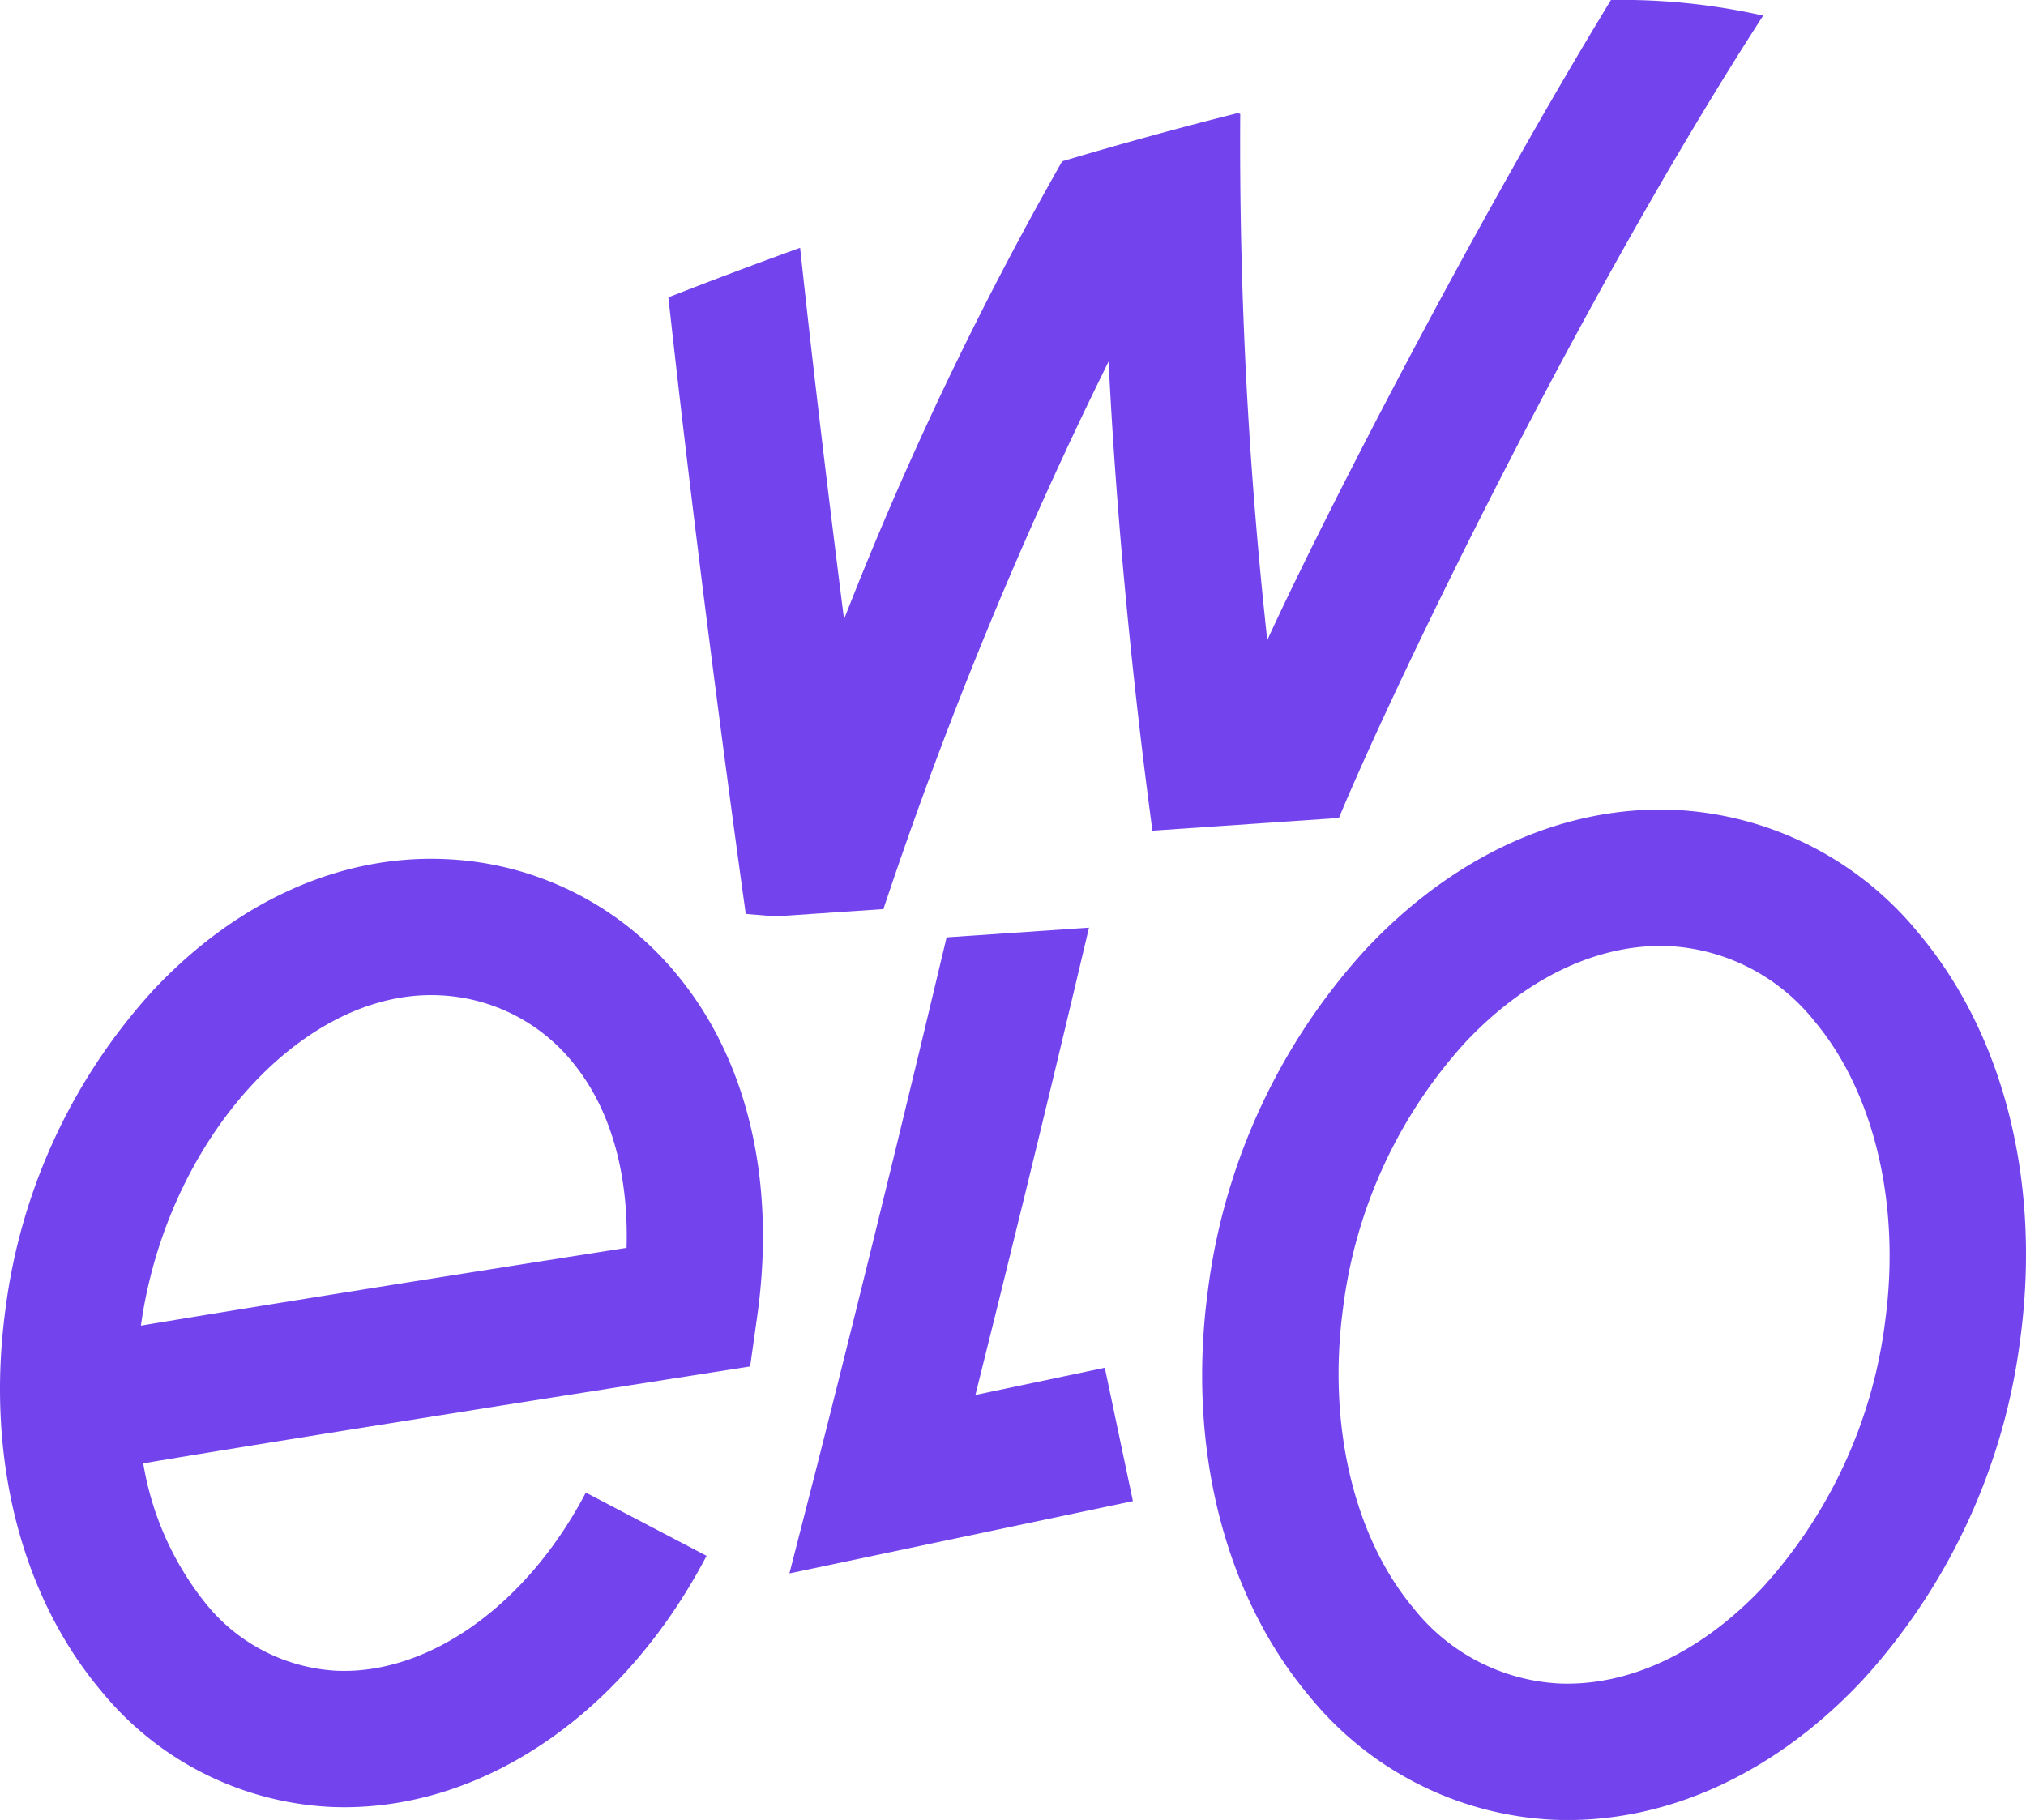
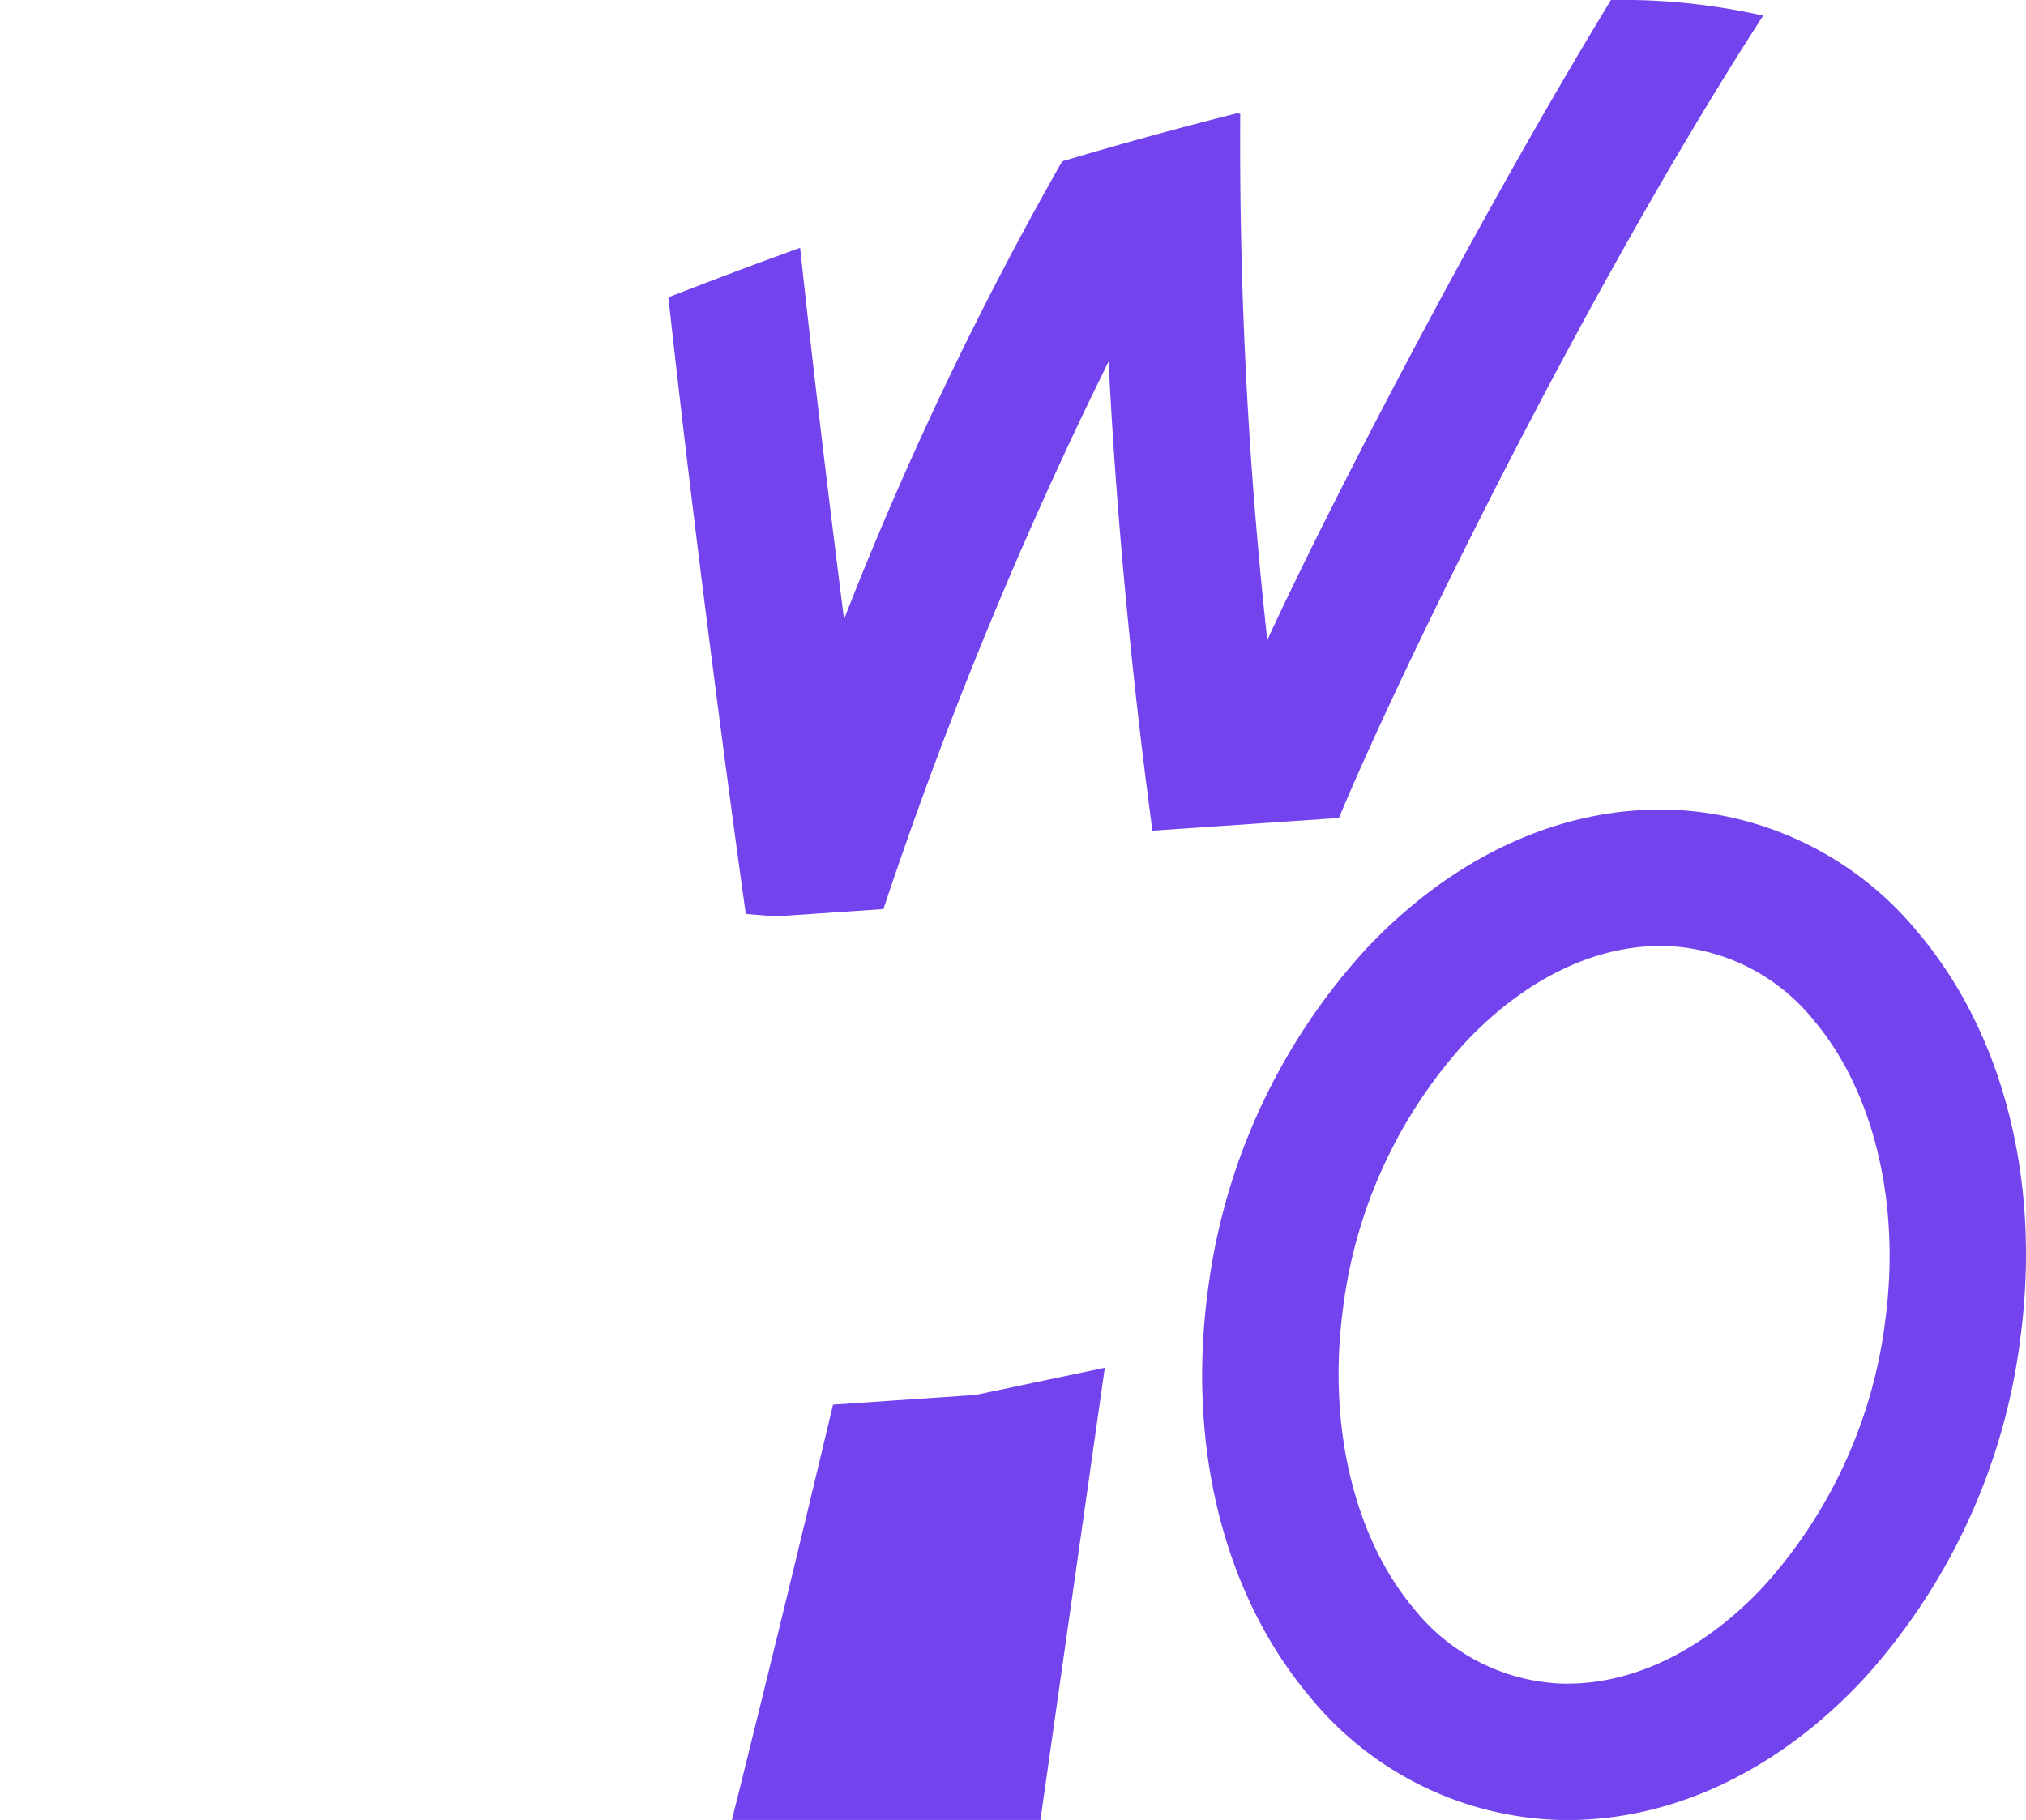
<svg xmlns="http://www.w3.org/2000/svg" width="134.052" height="120.43" viewBox="0 0 134.052 120.43">
  <defs>
    <clipPath id="clip-path">
      <rect id="Rectangle_101" data-name="Rectangle 101" width="134.052" height="120.43" fill="#7344ee" />
    </clipPath>
  </defs>
  <g id="Groupe_70" data-name="Groupe 70" clip-path="url(#clip-path)">
    <path id="Tracé_34" data-name="Tracé 34" d="M264.77,228.9c-.308,0-.615-.006-.924-.019a22.164,22.164,0,0,1-16.135-8.148c-5.65-6.718-8.109-16.478-6.748-26.775a41.147,41.147,0,0,1,10.448-22.664c5.866-6.257,13.128-9.545,20.446-9.237a22.167,22.167,0,0,1,16.135,8.148c5.65,6.718,8.109,16.478,6.748,26.775a41.152,41.152,0,0,1-10.448,22.664c-5.619,5.993-12.519,9.256-19.522,9.256m6.171-57.841c-4.485,0-9.063,2.259-12.95,6.4a32.067,32.067,0,0,0-8.086,17.676c-1.015,7.677.746,15.075,4.71,19.788a13.178,13.178,0,0,0,9.6,4.941c4.657.19,9.45-2.08,13.5-6.394A32.066,32.066,0,0,0,285.8,195.8c1.015-7.677-.746-15.075-4.71-19.788a13.176,13.176,0,0,0-9.6-4.941c-.181-.007-.363-.011-.545-.011" transform="translate(-161.055 -108.466)" fill="#7344ee" />
-     <path id="Tracé_35" data-name="Tracé 35" d="M22.776,234.65c-.29,0-.578-.006-.868-.018a20.908,20.908,0,0,1-15.222-7.683c-5.306-6.31-7.618-15.468-6.342-25.123a38.552,38.552,0,0,1,9.791-21.233c5.515-5.882,12.348-8.961,19.241-8.682a20.916,20.916,0,0,1,15.379,7.606c4.71,5.651,6.608,13.7,5.345,22.66l-.466,3.309-3.3.517c-11.625,1.819-29.107,4.591-36.856,5.895a20,20,0,0,0,4.114,9.246,11.929,11.929,0,0,0,8.689,4.477c6.134.254,12.6-4.376,16.48-11.789l7.99,4.185c-5.412,10.332-14.534,16.633-23.972,16.634m5.744-53.737c-8.839,0-17.526,9.849-19.2,21.872,8.184-1.372,22.767-3.677,32.135-5.147.147-5.013-1.1-9.32-3.625-12.346a12,12,0,0,0-8.82-4.369c-.161-.006-.324-.01-.485-.01" transform="translate(0 -115.066)" fill="#7344ee" />
-     <path id="Tracé_36" data-name="Tracé 36" d="M178.859,214.8l-8.561,1.8c1.715-6.859,4.5-18.116,7.515-30.922l-9.421.642c-4.647,19.591-8.561,34.9-8.6,35.062l-1.8,7.025,22.726-4.783Z" transform="translate(-105.759 -124.294)" fill="#7344ee" />
+     <path id="Tracé_36" data-name="Tracé 36" d="M178.859,214.8l-8.561,1.8l-9.421.642c-4.647,19.591-8.561,34.9-8.6,35.062l-1.8,7.025,22.726-4.783Z" transform="translate(-105.759 -124.294)" fill="#7344ee" />
    <path id="Tracé_37" data-name="Tracé 37" d="M196.14,0c-9.107,14.941-19.074,34.341-22.74,42.356a301.414,301.414,0,0,1-1.789-34.816l-.171-.053q-5.6,1.4-11.612,3.187a231.063,231.063,0,0,0-14.432,30.3c-.931-7.314-1.989-16.025-2.906-24.576q-4.281,1.546-8.717,3.278c2.222,20.242,5.089,40.575,5.121,40.8l1.951.161L148,60.157a285.8,285.8,0,0,1,14.9-36.234c.633,12.8,2.013,24.452,2.9,31.044l12.34-.841c3.614-8.723,15.972-34.383,28.071-53.092A42.465,42.465,0,0,0,196.14,0" transform="translate(-89.549 0)" fill="#7344ee" />
  </g>
</svg>